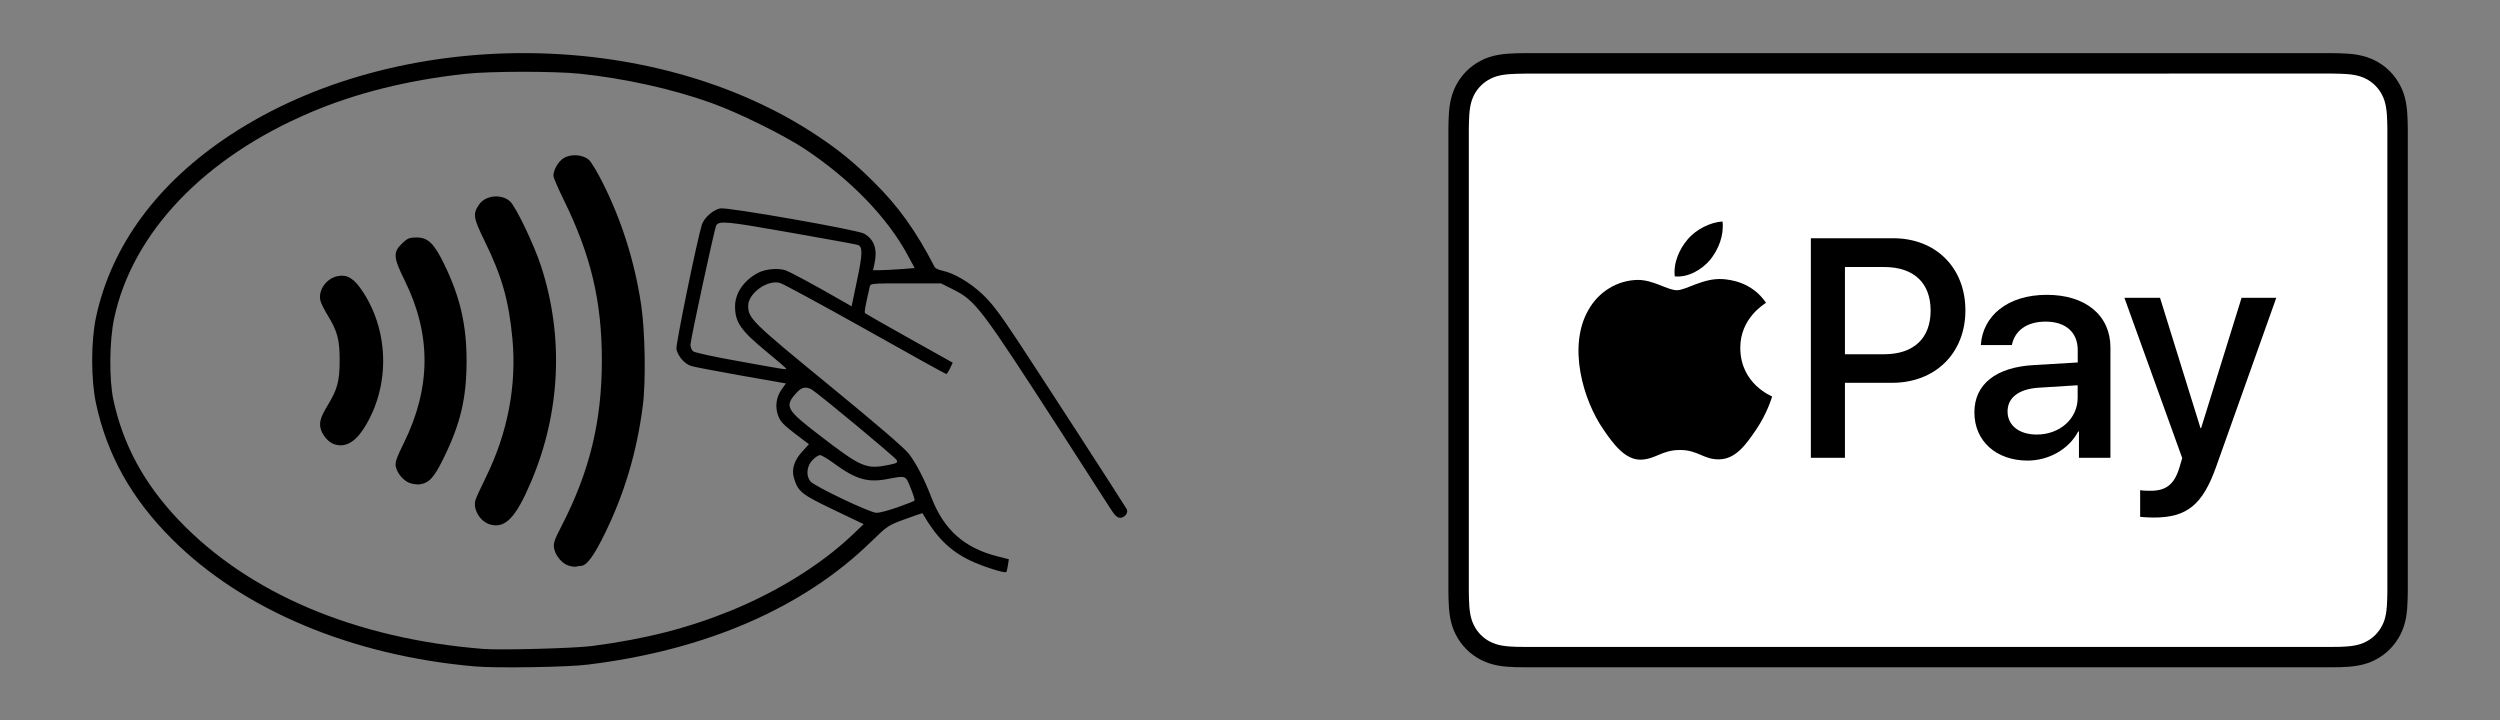
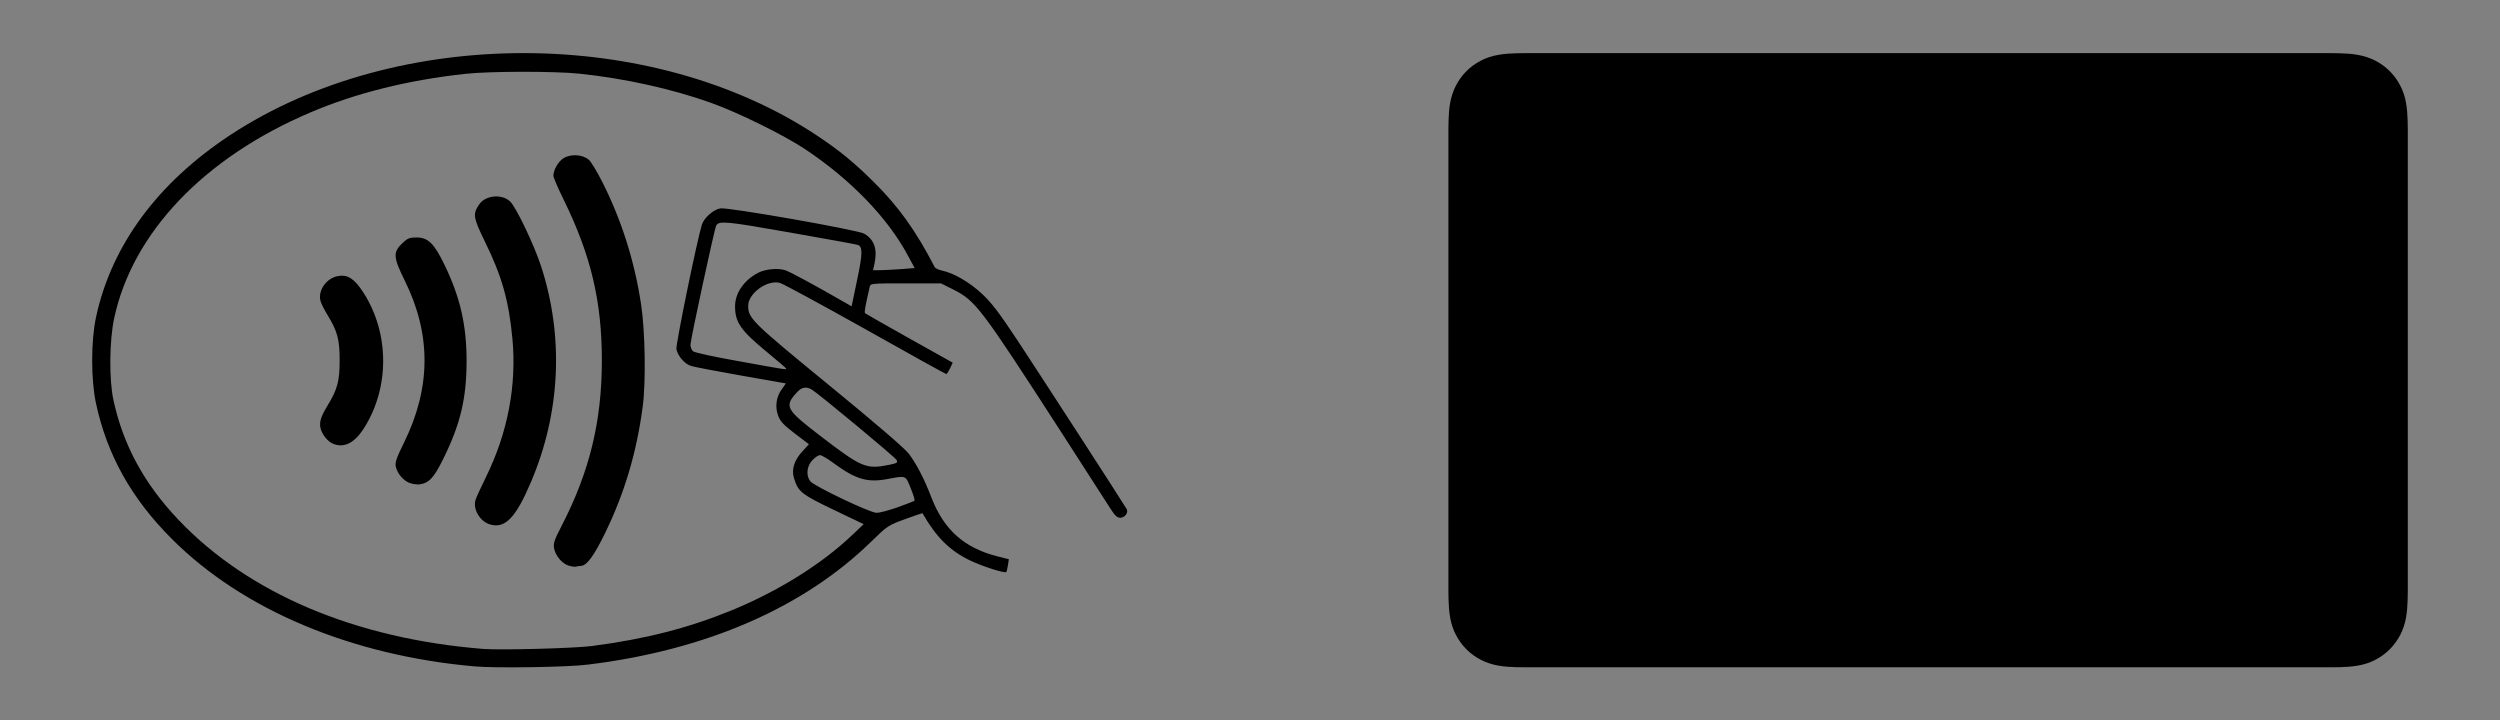
<svg xmlns="http://www.w3.org/2000/svg" version="1.1" id="Layer_1" x="0px" y="0px" viewBox="0 0 325.62 93.83" style="enable-background:new 0 0 325.62 93.83;" xml:space="preserve">
  <rect x="0" y="0" width="325.62" height="93.83" fill="#808080" stroke="none" />
  <style type="text/css"> .st0{fill:#FFFFFF;} </style>
  <g>
    <g>
      <path id="XMLID_4_" d="M302.42,6.92H199.84c-0.43,0-0.86,0-1.28,0c-0.36,0-0.72,0.01-1.08,0.02c-0.78,0.02-1.58,0.07-2.35,0.21 c-0.79,0.14-1.52,0.37-2.23,0.74c-0.7,0.36-1.35,0.82-1.9,1.38c-0.56,0.56-1.02,1.2-1.38,1.9c-0.36,0.71-0.6,1.45-0.74,2.23 c-0.14,0.77-0.19,1.57-0.21,2.35c-0.01,0.36-0.01,0.72-0.02,1.08c0,0.43,0,0.85,0,1.28v57.62c0,0.43,0,0.85,0,1.28 c0,0.36,0.01,0.72,0.02,1.08c0.02,0.78,0.07,1.57,0.21,2.35c0.14,0.79,0.37,1.52,0.74,2.23c0.36,0.7,0.82,1.35,1.38,1.9 c0.56,0.56,1.2,1.03,1.9,1.38c0.71,0.36,1.45,0.6,2.23,0.74c0.77,0.14,1.57,0.19,2.35,0.21c0.36,0.01,0.72,0.01,1.08,0.01 c0.43,0,0.85,0,1.28,0h102.58c0.43,0,0.85,0,1.28,0c0.36,0,0.72-0.01,1.08-0.01c0.78-0.02,1.57-0.07,2.35-0.21 c0.79-0.14,1.52-0.37,2.23-0.74c0.7-0.36,1.34-0.82,1.9-1.38c0.56-0.56,1.02-1.2,1.38-1.9c0.36-0.71,0.6-1.45,0.74-2.23 c0.14-0.77,0.19-1.57,0.21-2.35c0.01-0.36,0.01-0.72,0.02-1.08c0-0.43,0-0.85,0-1.28V18.11c0-0.43,0-0.86,0-1.28 c0-0.36-0.01-0.72-0.02-1.08c-0.02-0.78-0.07-1.57-0.21-2.35c-0.14-0.79-0.37-1.52-0.74-2.23c-0.36-0.7-0.83-1.35-1.38-1.9 c-0.56-0.56-1.2-1.02-1.9-1.38c-0.71-0.36-1.45-0.59-2.23-0.74c-0.78-0.14-1.57-0.19-2.35-0.21c-0.36-0.01-0.72-0.01-1.08-0.02 C303.28,6.92,302.85,6.92,302.42,6.92L302.42,6.92z" />
-       <path id="XMLID_3_" class="st0" d="M302.42,9.58l1.26,0c0.34,0,0.68,0.01,1.03,0.02c0.6,0.02,1.3,0.05,1.95,0.17 c0.57,0.1,1.04,0.26,1.5,0.49c0.45,0.23,0.86,0.53,1.22,0.89c0.36,0.36,0.66,0.78,0.89,1.23c0.23,0.45,0.39,0.93,0.49,1.5 c0.12,0.64,0.15,1.35,0.17,1.95c0.01,0.34,0.01,0.68,0.02,1.03c0,0.42,0,0.84,0,1.26v57.62c0,0.42,0,0.84,0,1.27 c0,0.34-0.01,0.68-0.02,1.02c-0.02,0.6-0.05,1.3-0.17,1.95c-0.1,0.56-0.25,1.04-0.49,1.49c-0.23,0.45-0.53,0.87-0.89,1.23 c-0.36,0.36-0.77,0.66-1.23,0.89c-0.45,0.23-0.93,0.39-1.49,0.49c-0.67,0.12-1.39,0.15-1.94,0.17c-0.35,0.01-0.69,0.01-1.04,0.01 c-0.42,0-0.84,0-1.26,0H199.84c-0.01,0-0.01,0-0.02,0c-0.41,0-0.83,0-1.25,0c-0.34,0-0.69-0.01-1.02-0.01 c-0.56-0.02-1.29-0.05-1.95-0.17c-0.57-0.1-1.04-0.26-1.5-0.49c-0.45-0.23-0.86-0.53-1.22-0.89c-0.36-0.36-0.66-0.77-0.89-1.23 c-0.23-0.45-0.39-0.93-0.49-1.5c-0.12-0.65-0.15-1.35-0.17-1.95c-0.01-0.34-0.01-0.68-0.02-1.02l0-1l0-0.26V18.11l0-0.26l0-1 c0-0.34,0.01-0.68,0.02-1.02c0.02-0.6,0.05-1.3,0.17-1.95c0.1-0.56,0.26-1.04,0.49-1.5c0.23-0.45,0.53-0.86,0.89-1.22 c0.36-0.36,0.77-0.66,1.23-0.89c0.45-0.23,0.93-0.39,1.5-0.49c0.65-0.12,1.35-0.15,1.95-0.17c0.34-0.01,0.68-0.01,1.02-0.02 l1.27,0L302.42,9.58" />
      <g>
        <g>
          <path d="M222.76,33.82c1.07-1.34,1.8-3.14,1.6-4.97c-1.57,0.08-3.48,1.03-4.58,2.37c-0.99,1.15-1.87,3.02-1.64,4.78 C219.9,36.16,221.66,35.13,222.76,33.82" />
          <path d="M224.35,36.35c-2.55-0.15-4.72,1.45-5.94,1.45c-1.22,0-3.09-1.37-5.11-1.34c-2.63,0.04-5.07,1.52-6.4,3.89 c-2.74,4.73-0.72,11.74,1.94,15.59c1.3,1.91,2.86,4,4.91,3.93c1.94-0.08,2.71-1.26,5.07-1.26c2.36,0,3.05,1.26,5.11,1.22 c2.13-0.04,3.47-1.91,4.76-3.81c1.49-2.17,2.09-4.27,2.13-4.38c-0.04-0.04-4.12-1.6-4.15-6.29c-0.04-3.93,3.2-5.79,3.35-5.91 C228.2,36.73,225.34,36.42,224.35,36.35" />
        </g>
        <g>
          <path d="M246.58,31.03c5.55,0,9.41,3.83,9.41,9.4c0,5.59-3.94,9.43-9.55,9.43h-6.14v9.77h-4.44v-28.6L246.58,31.03L246.58,31.03 z M240.3,46.14h5.09c3.87,0,6.07-2.08,6.07-5.69c0-3.61-2.2-5.67-6.05-5.67h-5.11V46.14z" />
          <path d="M257.16,53.71c0-3.65,2.79-5.89,7.75-6.16l5.71-0.34V45.6c0-2.32-1.57-3.71-4.18-3.71c-2.48,0-4.02,1.19-4.4,3.05h-4.04 c0.24-3.77,3.45-6.54,8.6-6.54c5.05,0,8.28,2.68,8.28,6.86v14.37h-4.1v-3.43h-0.1c-1.21,2.32-3.85,3.79-6.58,3.79 C260.01,59.99,257.16,57.46,257.16,53.71z M270.61,51.83v-1.65l-5.13,0.32c-2.56,0.18-4,1.31-4,3.09c0,1.82,1.51,3.01,3.81,3.01 C268.27,56.6,270.61,54.54,270.61,51.83z" />
          <path d="M278.75,67.31v-3.47c0.32,0.08,1.03,0.08,1.39,0.08c1.98,0,3.05-0.83,3.71-2.97c0-0.04,0.38-1.27,0.38-1.29l-7.53-20.87 h4.64l5.27,16.97h0.08l5.27-16.97h4.52l-7.81,21.94c-1.78,5.05-3.84,6.68-8.17,6.68C280.14,67.41,279.07,67.37,278.75,67.31z" />
        </g>
      </g>
    </g>
    <g>
      <path d="M61.87,86.8c-16.06-1.4-30.25-7.36-39.47-16.59c-5.27-5.26-8.46-10.96-9.9-17.69c-0.66-3.06-0.66-8.13,0.01-11.22 c2.01-9.35,8.04-17.52,17.55-23.76C51.75,3.32,84.99,3.38,106.48,17.7c2.85,1.9,4.7,3.41,7.28,5.96 c3.26,3.21,5.55,6.42,7.97,11.11c0.09,0.18,0.54,0.39,0.99,0.48c1.52,0.32,3.55,1.5,5.19,3.03c1.27,1.18,2.25,2.48,4.67,6.14 c2.45,3.7,13.51,20.77,14.17,21.89c0.26,0.44-0.25,1.13-0.83,1.13c-0.42,0-0.7-0.27-1.32-1.24c-0.43-0.68-3.25-5.06-6.26-9.73 c-10.67-16.52-11.25-17.29-14.22-18.78l-1.56-0.78h-4.59c-4.59,0-4.59,0-4.7,0.48c-0.6,2.64-0.72,3.29-0.59,3.41 c0.09,0.08,2.69,1.56,5.78,3.29l5.63,3.15l-0.35,0.74c-0.2,0.41-0.42,0.74-0.49,0.74c-0.08,0-4.82-2.62-10.53-5.84 c-5.72-3.2-10.73-5.92-11.14-6.03c-1.62-0.45-4.13,1.35-4.13,2.97c0,1.65,0.48,2.12,10.53,10.35c6.26,5.13,9.85,8.22,10.4,8.94 c1,1.33,2.01,3.28,2.93,5.68c1.63,4.23,4.29,6.59,8.65,7.69l1.44,0.36l-0.12,0.78c-0.07,0.43-0.15,0.82-0.21,0.88 c-0.19,0.21-3.07-0.71-4.74-1.51c-2.61-1.25-4.41-3.04-6.18-6.15c-0.01-0.02-1.04,0.33-2.27,0.78c-2.19,0.8-2.3,0.87-4.38,2.9 c-8.85,8.65-21.56,14.16-36.89,16.04C74.11,86.9,64.53,87.04,61.87,86.8L61.87,86.8L61.87,86.8z M77.13,84.14 c7.03-0.93,12.5-2.33,18.2-4.66c5.99-2.46,11.65-5.98,15.6-9.73l1.56-1.48l-3.93-1.88c-4.19-2.01-4.61-2.34-5.15-4.13 c-0.34-1.13,0.04-2.34,1.12-3.49l0.83-0.91l-1.82-1.38c-1.44-1.1-1.89-1.57-2.17-2.29c-0.45-1.17-0.29-2.45,0.44-3.47l0.55-0.78 l-5.75-1.01c-3.16-0.56-6.11-1.12-6.55-1.25c-0.87-0.25-1.73-1.24-1.96-2.19c-0.12-0.52,2.7-14.27,3.32-16.24 c0.29-0.88,1.48-1.94,2.39-2.11c0.95-0.18,17.89,2.8,18.74,3.29c1.34,0.78,1.76,2.03,1.34,3.96l-0.18,0.8h0.93 c0.52,0,1.73-0.07,2.71-0.14l1.78-0.14l-0.88-1.63c-2.64-4.93-7.46-9.91-13.4-13.86c-2.78-1.84-8.69-4.76-12.25-6.03 c-5.07-1.81-11.2-3.17-17.09-3.79c-3.24-0.34-11.7-0.33-14.83,0.01c-7.52,0.81-14.34,2.51-20.31,5.06 c-13.82,5.89-23.12,15.66-25.5,26.78c-0.63,2.91-0.67,8-0.1,10.64c1.26,5.85,4,10.91,8.47,15.61 c9.11,9.59,23.02,15.49,39.69,16.82C65.18,84.7,74.86,84.44,77.13,84.14L77.13,84.14z M74.09,73.68 c-0.86-0.25-1.73-1.27-1.92-2.25c-0.12-0.64,0.02-1.08,0.93-2.84c3.69-7.13,5.29-13.69,5.29-21.65c0-7.69-1.42-13.68-4.94-20.86 c-0.76-1.54-1.37-2.97-1.37-3.18c0-0.77,0.64-1.88,1.33-2.3c0.94-0.59,2.53-0.48,3.3,0.23c0.3,0.27,1.05,1.52,1.69,2.78 c2.52,4.95,4.25,10.38,5.1,16.03c0.53,3.5,0.64,10.13,0.21,13.33c-0.78,5.9-2.34,11.18-4.84,16.34c-1.51,3.12-2.46,4.4-3.25,4.4 c-0.15,0-0.42,0.04-0.57,0.09S74.46,73.79,74.09,73.68L74.09,73.68L74.09,73.68z M63.83,68.31c-1.32-0.38-2.27-2.01-1.89-3.21 c0.09-0.3,0.71-1.65,1.38-3.01c2.82-5.76,3.99-11.93,3.42-17.98c-0.47-4.98-1.36-8.12-3.61-12.7c-1.5-3.08-1.58-3.55-0.7-4.81 c0.83-1.18,2.92-1.37,4-0.37c0.76,0.69,3.12,5.62,4.03,8.4c3.01,9.22,2.55,19.12-1.31,28.17C67.18,67.44,65.79,68.88,63.83,68.31 L63.83,68.31z M53.26,62.87c-0.81-0.36-1.51-1.23-1.71-2.1c-0.12-0.53,0.09-1.12,1.05-3.07c3.55-7.2,3.59-14.12,0.12-21.15 c-1.52-3.08-1.56-3.7-0.27-4.92c0.64-0.6,0.91-0.7,1.8-0.7c1.5,0,2.28,0.76,3.62,3.51c2.06,4.23,2.91,7.91,2.9,12.62 c-0.01,4.84-0.8,8.16-3,12.63c-1.26,2.56-1.89,3.24-3.15,3.4C54.23,63.12,53.62,63.03,53.26,62.87L53.26,62.87L53.26,62.87z M43.38,57.8c-0.65-0.26-1.38-1.14-1.6-1.91c-0.24-0.86-0.04-1.54,0.92-3.13c1.25-2.05,1.54-3.15,1.54-5.83s-0.29-3.79-1.54-5.83 c-0.43-0.69-0.84-1.52-0.94-1.85c-0.41-1.35,0.72-3.01,2.24-3.29c1.28-0.24,2.16,0.33,3.35,2.17c3.41,5.33,3.41,12.44,0,17.73 C46.14,57.72,44.8,58.38,43.38,57.8L43.38,57.8L43.38,57.8z M116.92,66.07c1.14-0.41,2.13-0.79,2.19-0.86 c0.07-0.07-0.15-0.79-0.49-1.62c-0.68-1.7-0.57-1.66-3.01-1.2c-2.62,0.5-4.15,0.05-7.02-2.06c-0.78-0.58-1.59-1.05-1.79-1.05 c-0.21,0-0.65,0.3-1,0.67c-0.74,0.79-0.84,2.02-0.25,2.75c0.53,0.64,7.73,4.07,8.59,4.09C114.53,66.81,115.77,66.48,116.92,66.07 L116.92,66.07L116.92,66.07z M115.78,60.55c1.06-0.22,1.18-0.29,1-0.64c-0.21-0.38-10.18-8.66-11.05-9.17 c-0.71-0.42-1.29-0.32-1.89,0.32c-1.73,1.85-1.52,2.25,2.96,5.68C112.23,60.91,112.81,61.15,115.78,60.55L115.78,60.55z M102.4,48.01c0-0.05-1.13-1.03-2.51-2.16c-3.41-2.81-4.15-3.86-4.15-5.95c0-1.73,1.16-3.41,3.03-4.38 c0.92-0.48,2.58-0.63,3.51-0.32c0.66,0.22,3.64,1.83,7.77,4.2l0.87,0.5l0.71-3.4c0.74-3.48,0.75-4.4,0.07-4.61 c-0.21-0.07-4.19-0.79-8.84-1.61c-8.27-1.46-9.18-1.55-9.57-0.92c-0.21,0.33-3.36,14.92-3.36,15.54c0,0.31,0.15,0.69,0.35,0.86 c0.19,0.16,2.87,0.75,5.97,1.29C102.21,48.13,102.4,48.17,102.4,48.01L102.4,48.01z" />
    </g>
  </g>
</svg>